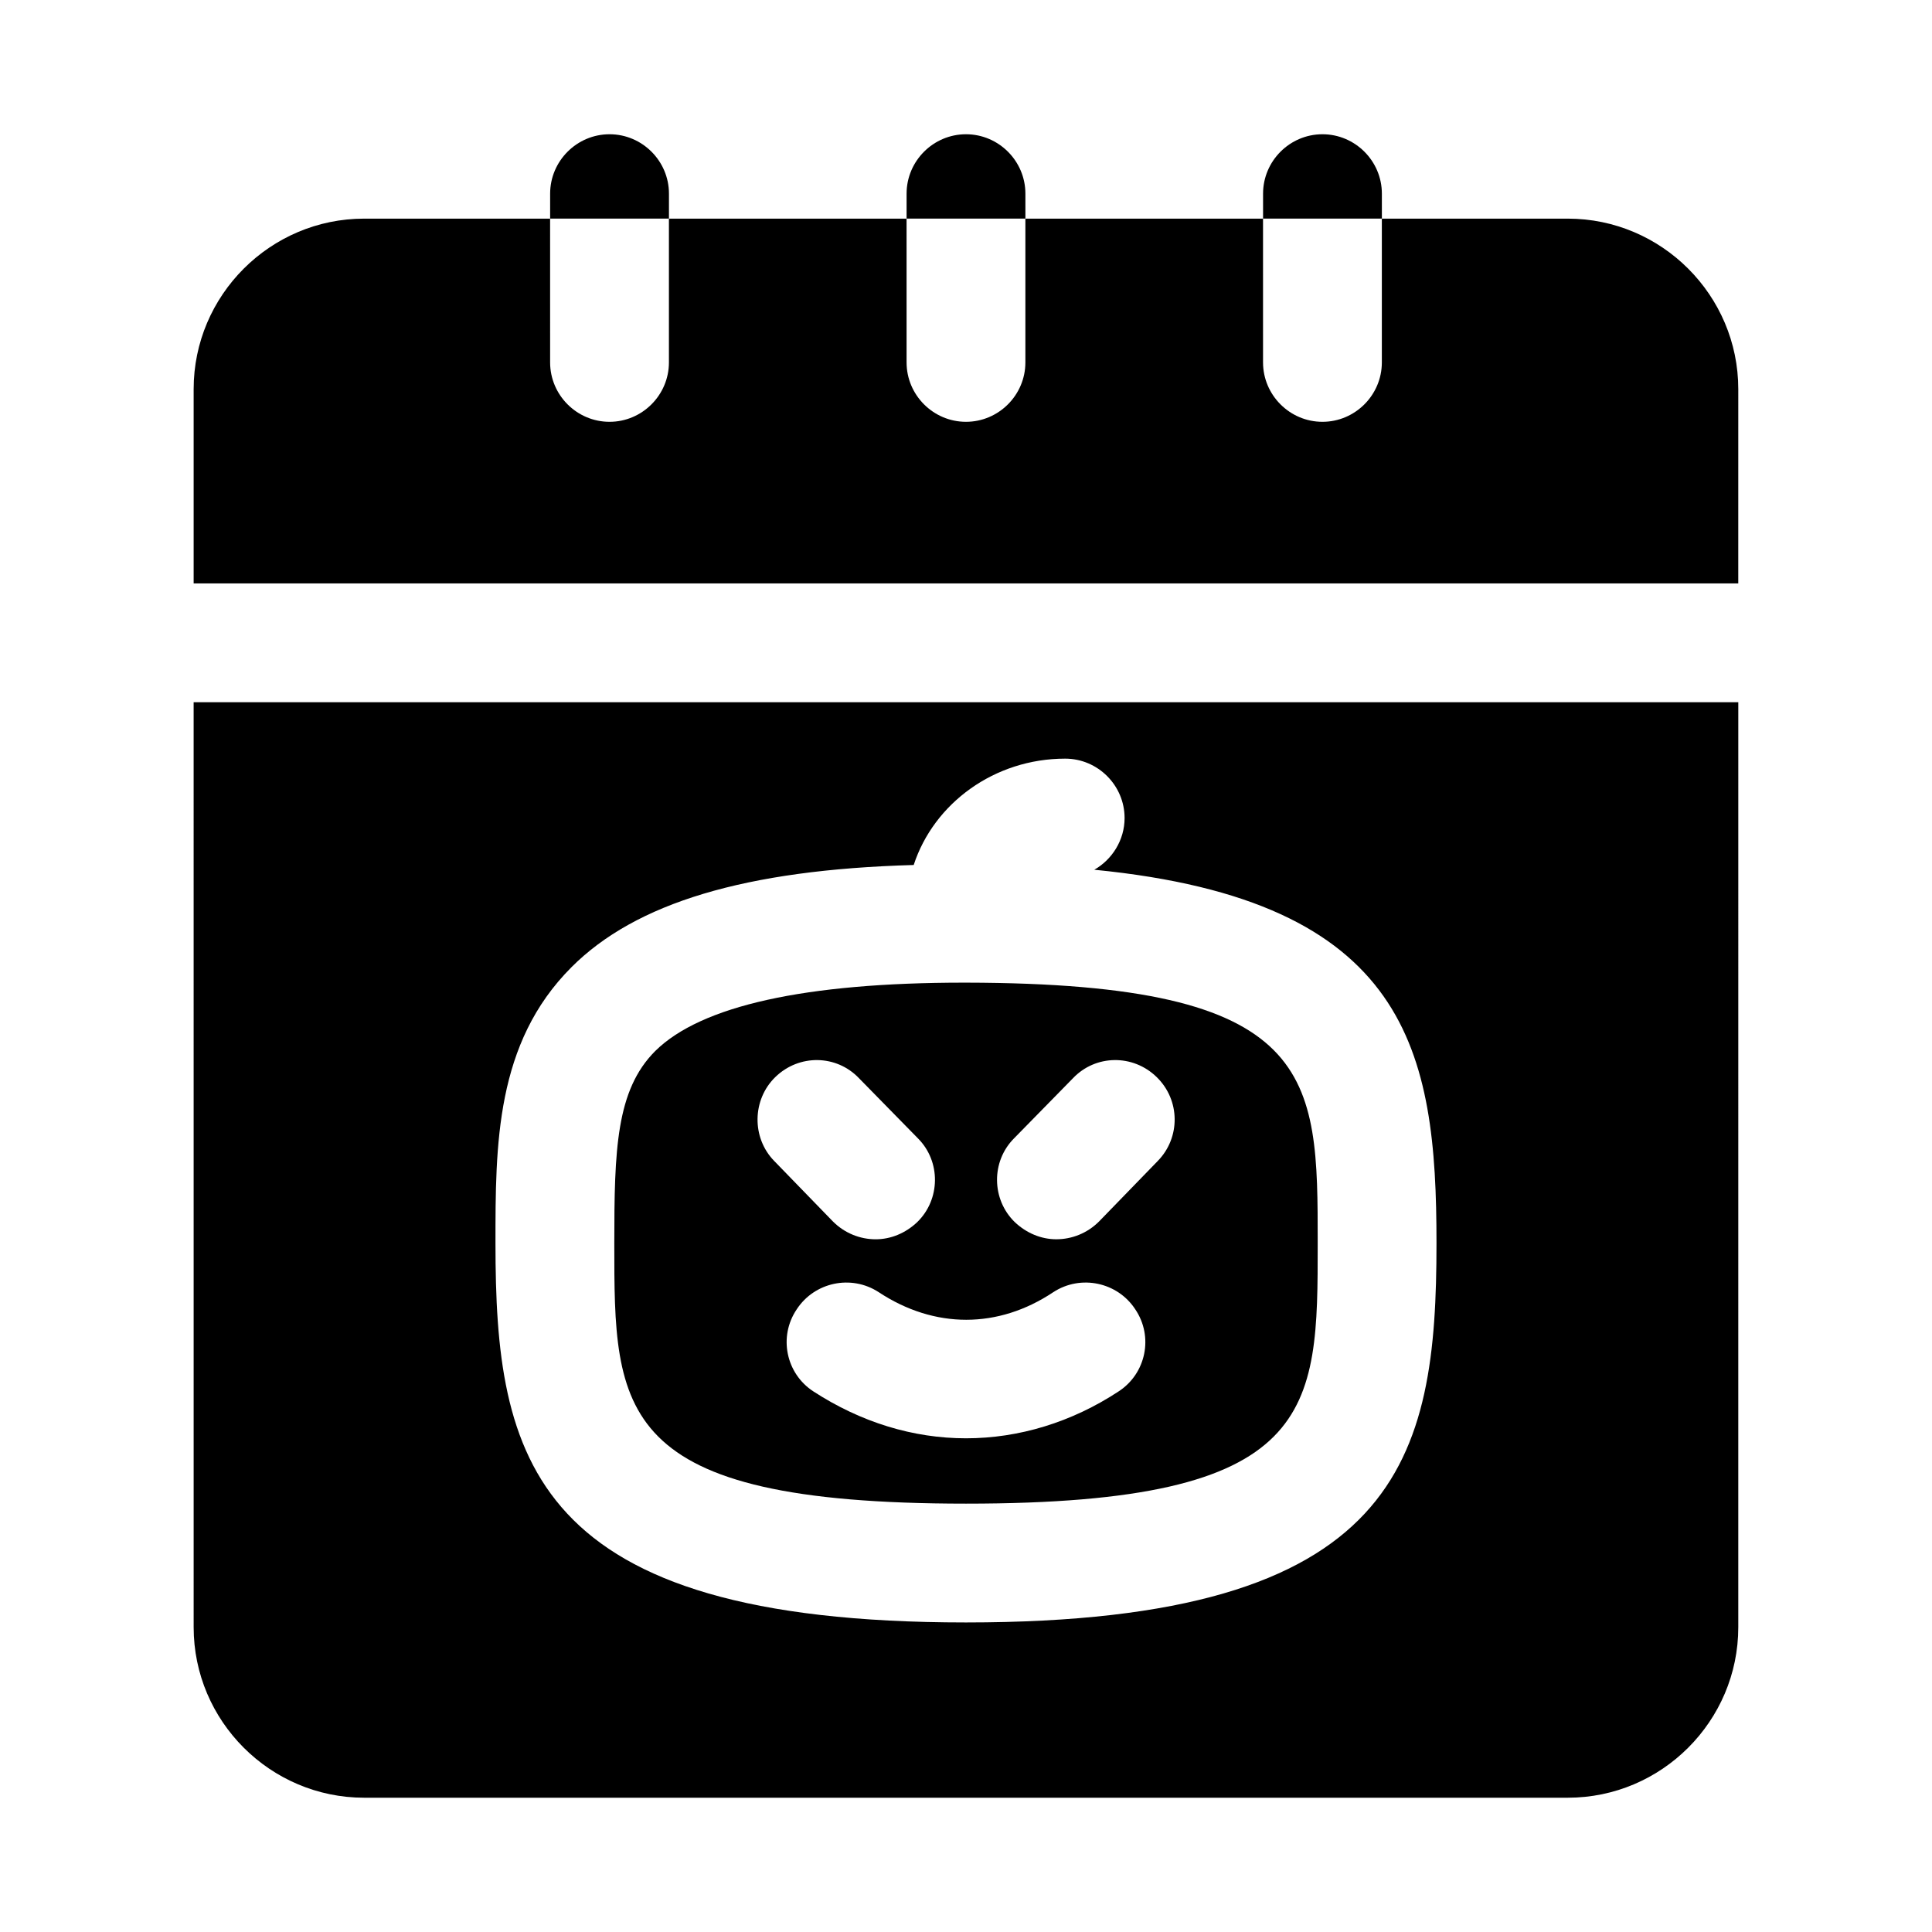
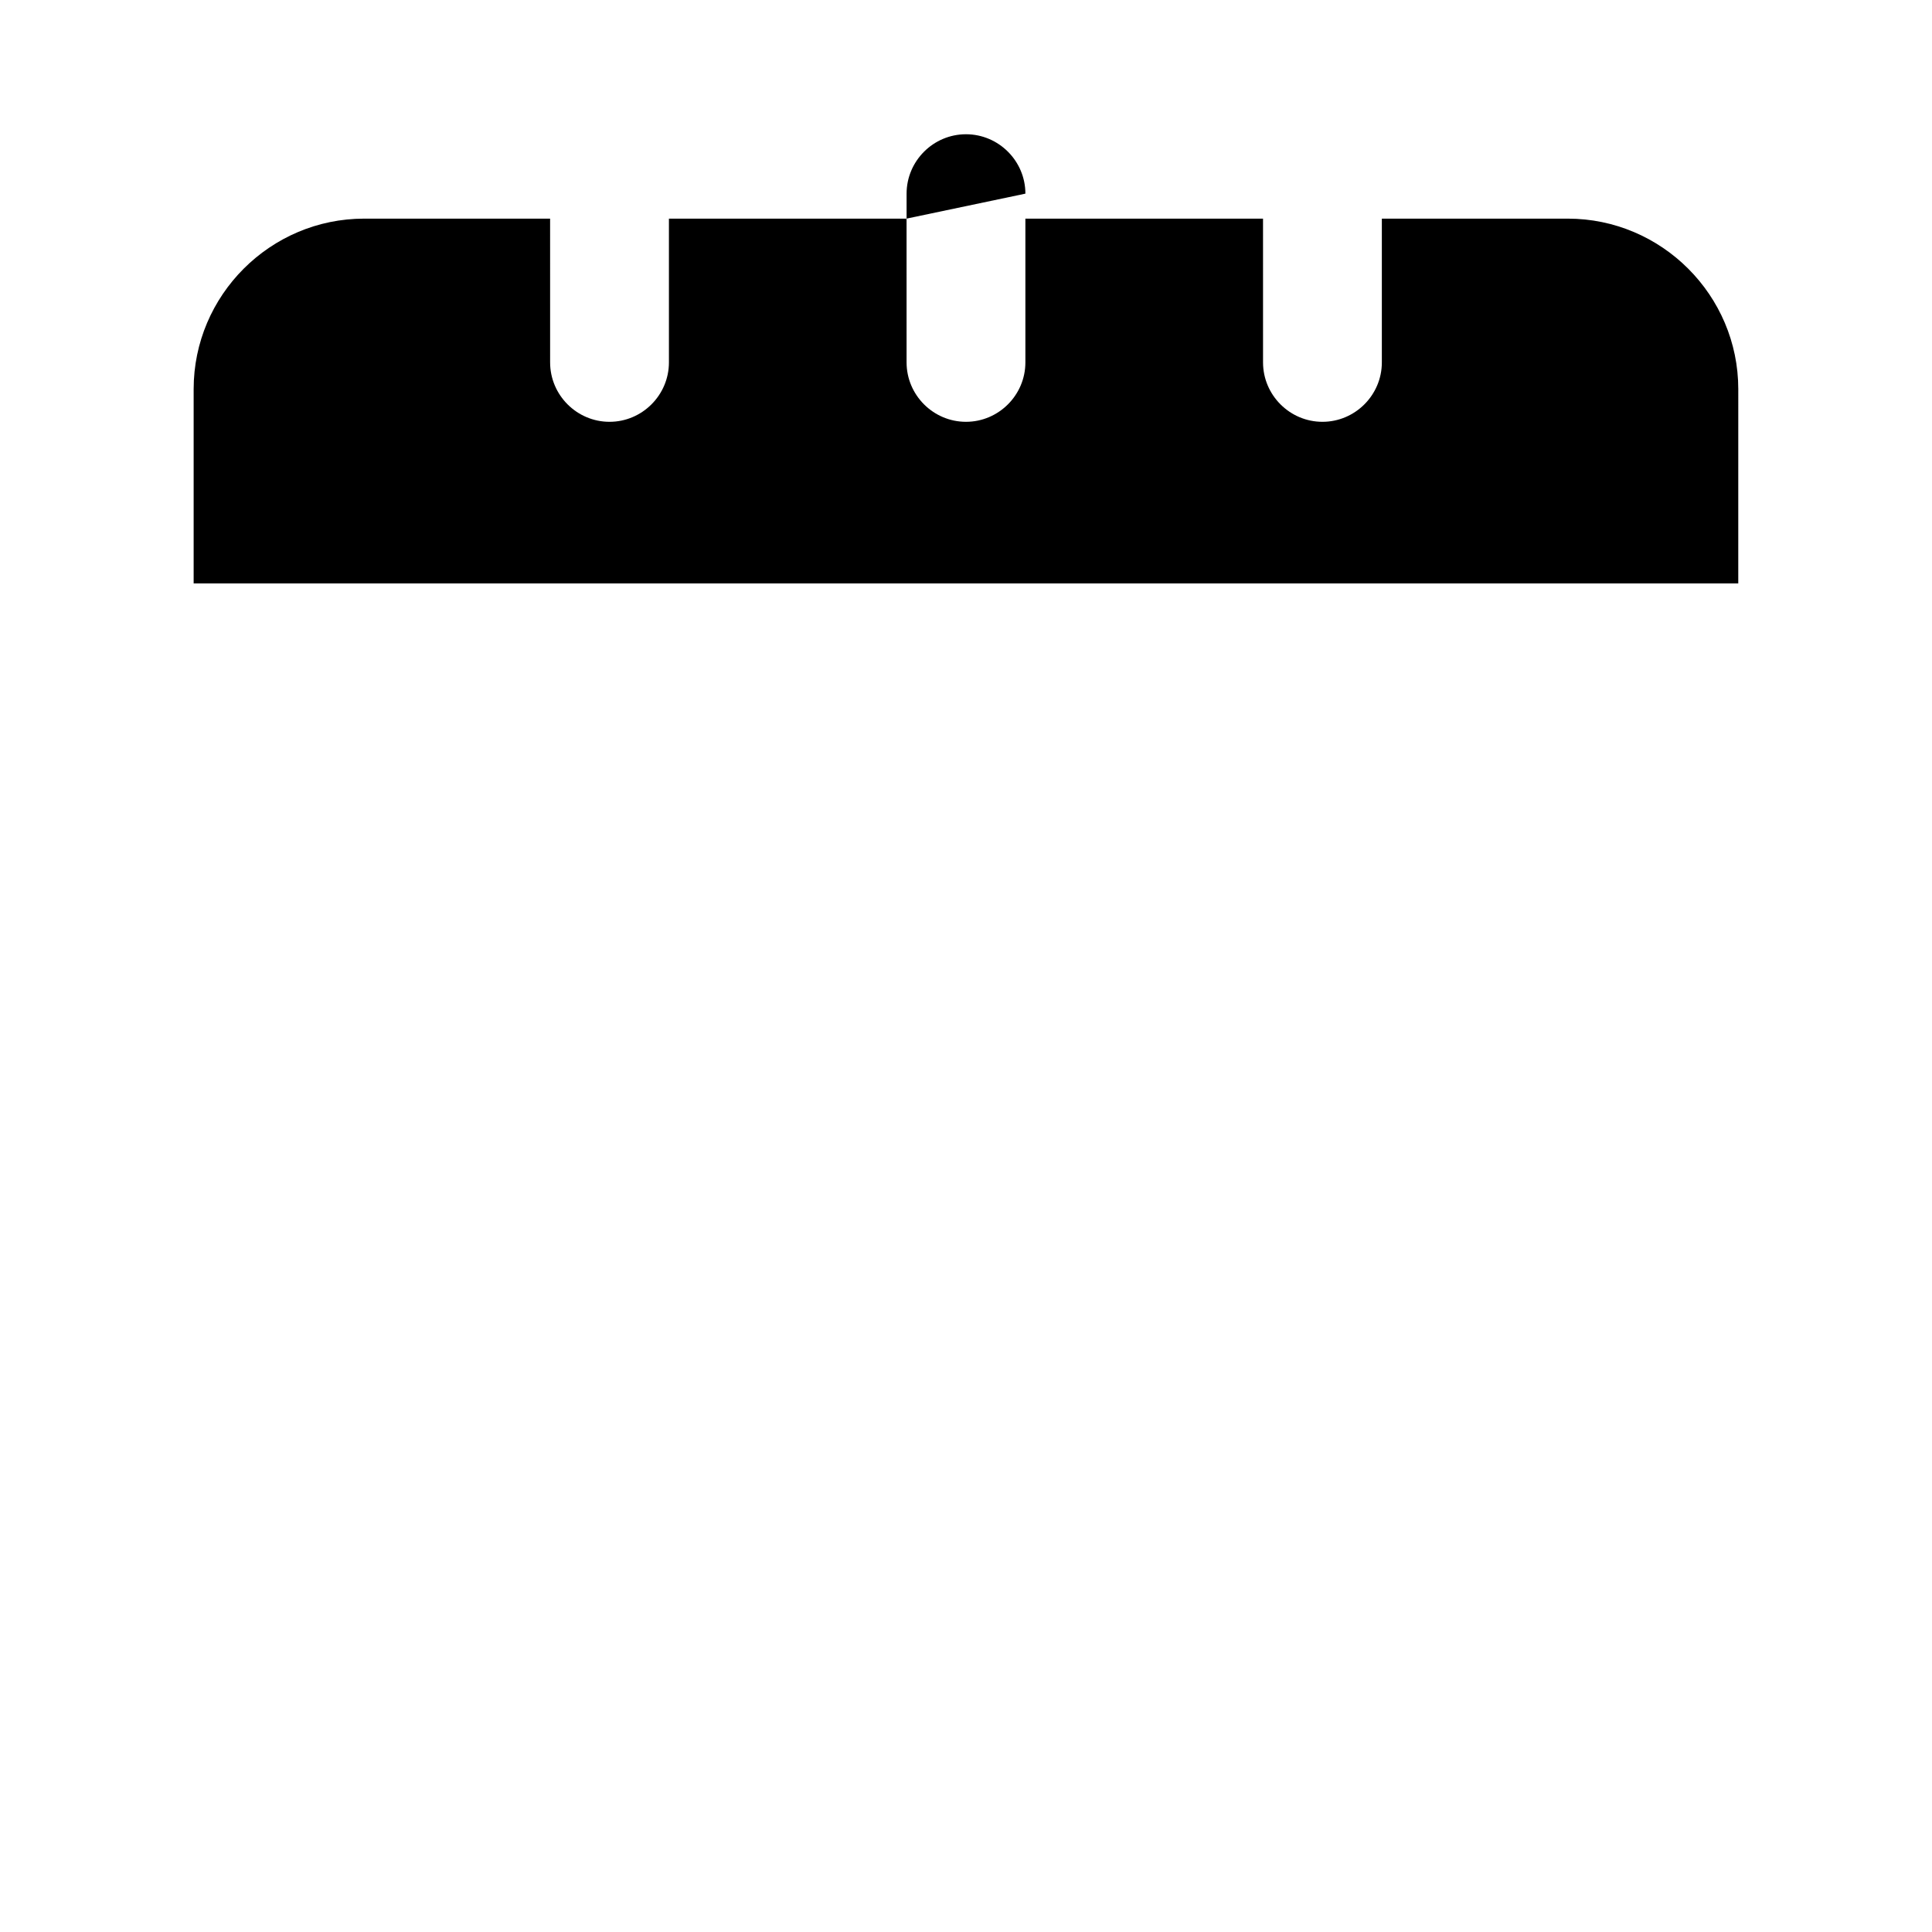
<svg xmlns="http://www.w3.org/2000/svg" fill="#000000" width="800px" height="800px" version="1.1" viewBox="144 144 512 512">
  <g>
    <path d="m559.48 201.94h-49.277v38.102c0 8.66-7.086 15.742-15.742 15.742-8.66 0-15.742-7.086-15.742-15.742l-0.004-38.102h-62.977v38.102c0 8.66-7.086 15.742-15.742 15.742-8.66 0-15.742-7.086-15.742-15.742l-0.004-38.102h-62.977v38.102c0 8.66-7.086 15.742-15.742 15.742-8.66 0-15.742-7.086-15.742-15.742l-0.004-38.102h-49.277c-24.875 0-45.188 20.312-45.188 45.188v51.484h409.34l0.004-51.484c0-24.875-20.312-45.188-45.188-45.188z" />
-     <path d="m195.32 575.23c0 24.875 20.312 45.184 45.188 45.184h318.97c24.875 0 45.184-20.309 45.184-45.184l0.004-245.14h-409.35zm100.13-174.92c17.004-17.004 45.973-25.82 90.688-27.078 5.352-16.375 21.41-28.184 40.148-28.184 8.66 0 15.742 7.086 15.742 15.742 0 5.824-3.305 11.02-8.031 13.699 83.445 8.188 90.688 48.176 90.688 98.871v0.156c0 56.992-9.133 100.45-124.69 100.45-115.56 0-124.69-43.453-124.69-100.45-0.004-26.133-0.004-53.055 20.148-73.207z" />
-     <path d="m415.74 195.32c0-8.66-7.086-15.742-15.742-15.742-8.66 0-15.742 7.086-15.742 15.742v6.613h31.488z" />
-     <path d="m321.28 195.32c0-8.66-7.086-15.742-15.742-15.742-8.66 0-15.746 7.086-15.746 15.742v6.613h31.488z" />
-     <path d="m510.21 195.32c0-8.66-7.086-15.742-15.742-15.742-8.66 0-15.742 7.086-15.742 15.742v6.613h31.488z" />
-     <path d="m400 542.48c93.203 0 93.203-24.402 93.203-68.957v-0.156c0-44.398 0-68.801-93.203-68.957h-0.473c-42.195 0-69.746 6.141-81.867 18.105-10.391 10.391-10.863 26.137-10.863 51.012-0.004 44.551-0.004 68.953 93.203 68.953zm12.75-96.824 15.586-15.902c5.984-6.297 15.902-6.453 22.199-0.316 6.297 6.141 6.297 16.059 0.316 22.199l-15.586 16.059c-3.148 3.148-7.242 4.723-11.336 4.723-3.938 0-7.871-1.574-11.02-4.566-6.141-5.981-6.301-16.055-0.16-22.195zm10.391 40.777c7.242-4.723 17.004-2.676 21.727 4.566 4.879 7.242 2.832 17.004-4.41 21.727-12.438 8.188-26.449 12.438-40.461 12.438-14.012 0-27.867-4.25-40.461-12.438-7.242-4.723-9.289-14.484-4.41-21.727 4.723-7.242 14.484-9.289 21.727-4.566 14.801 9.762 31.648 9.762 46.289 0zm-73.68-56.992c6.297-6.141 16.215-5.984 22.199 0.316l15.586 15.902c6.141 6.141 5.984 16.215-0.156 22.199-3.148 2.992-7.086 4.566-11.02 4.566-4.094 0-8.188-1.574-11.336-4.723l-15.586-16.059c-5.984-6.144-5.828-16.223 0.312-22.203z" />
+     <path d="m415.74 195.32c0-8.66-7.086-15.742-15.742-15.742-8.66 0-15.742 7.086-15.742 15.742v6.613z" />
  </g>
</svg>